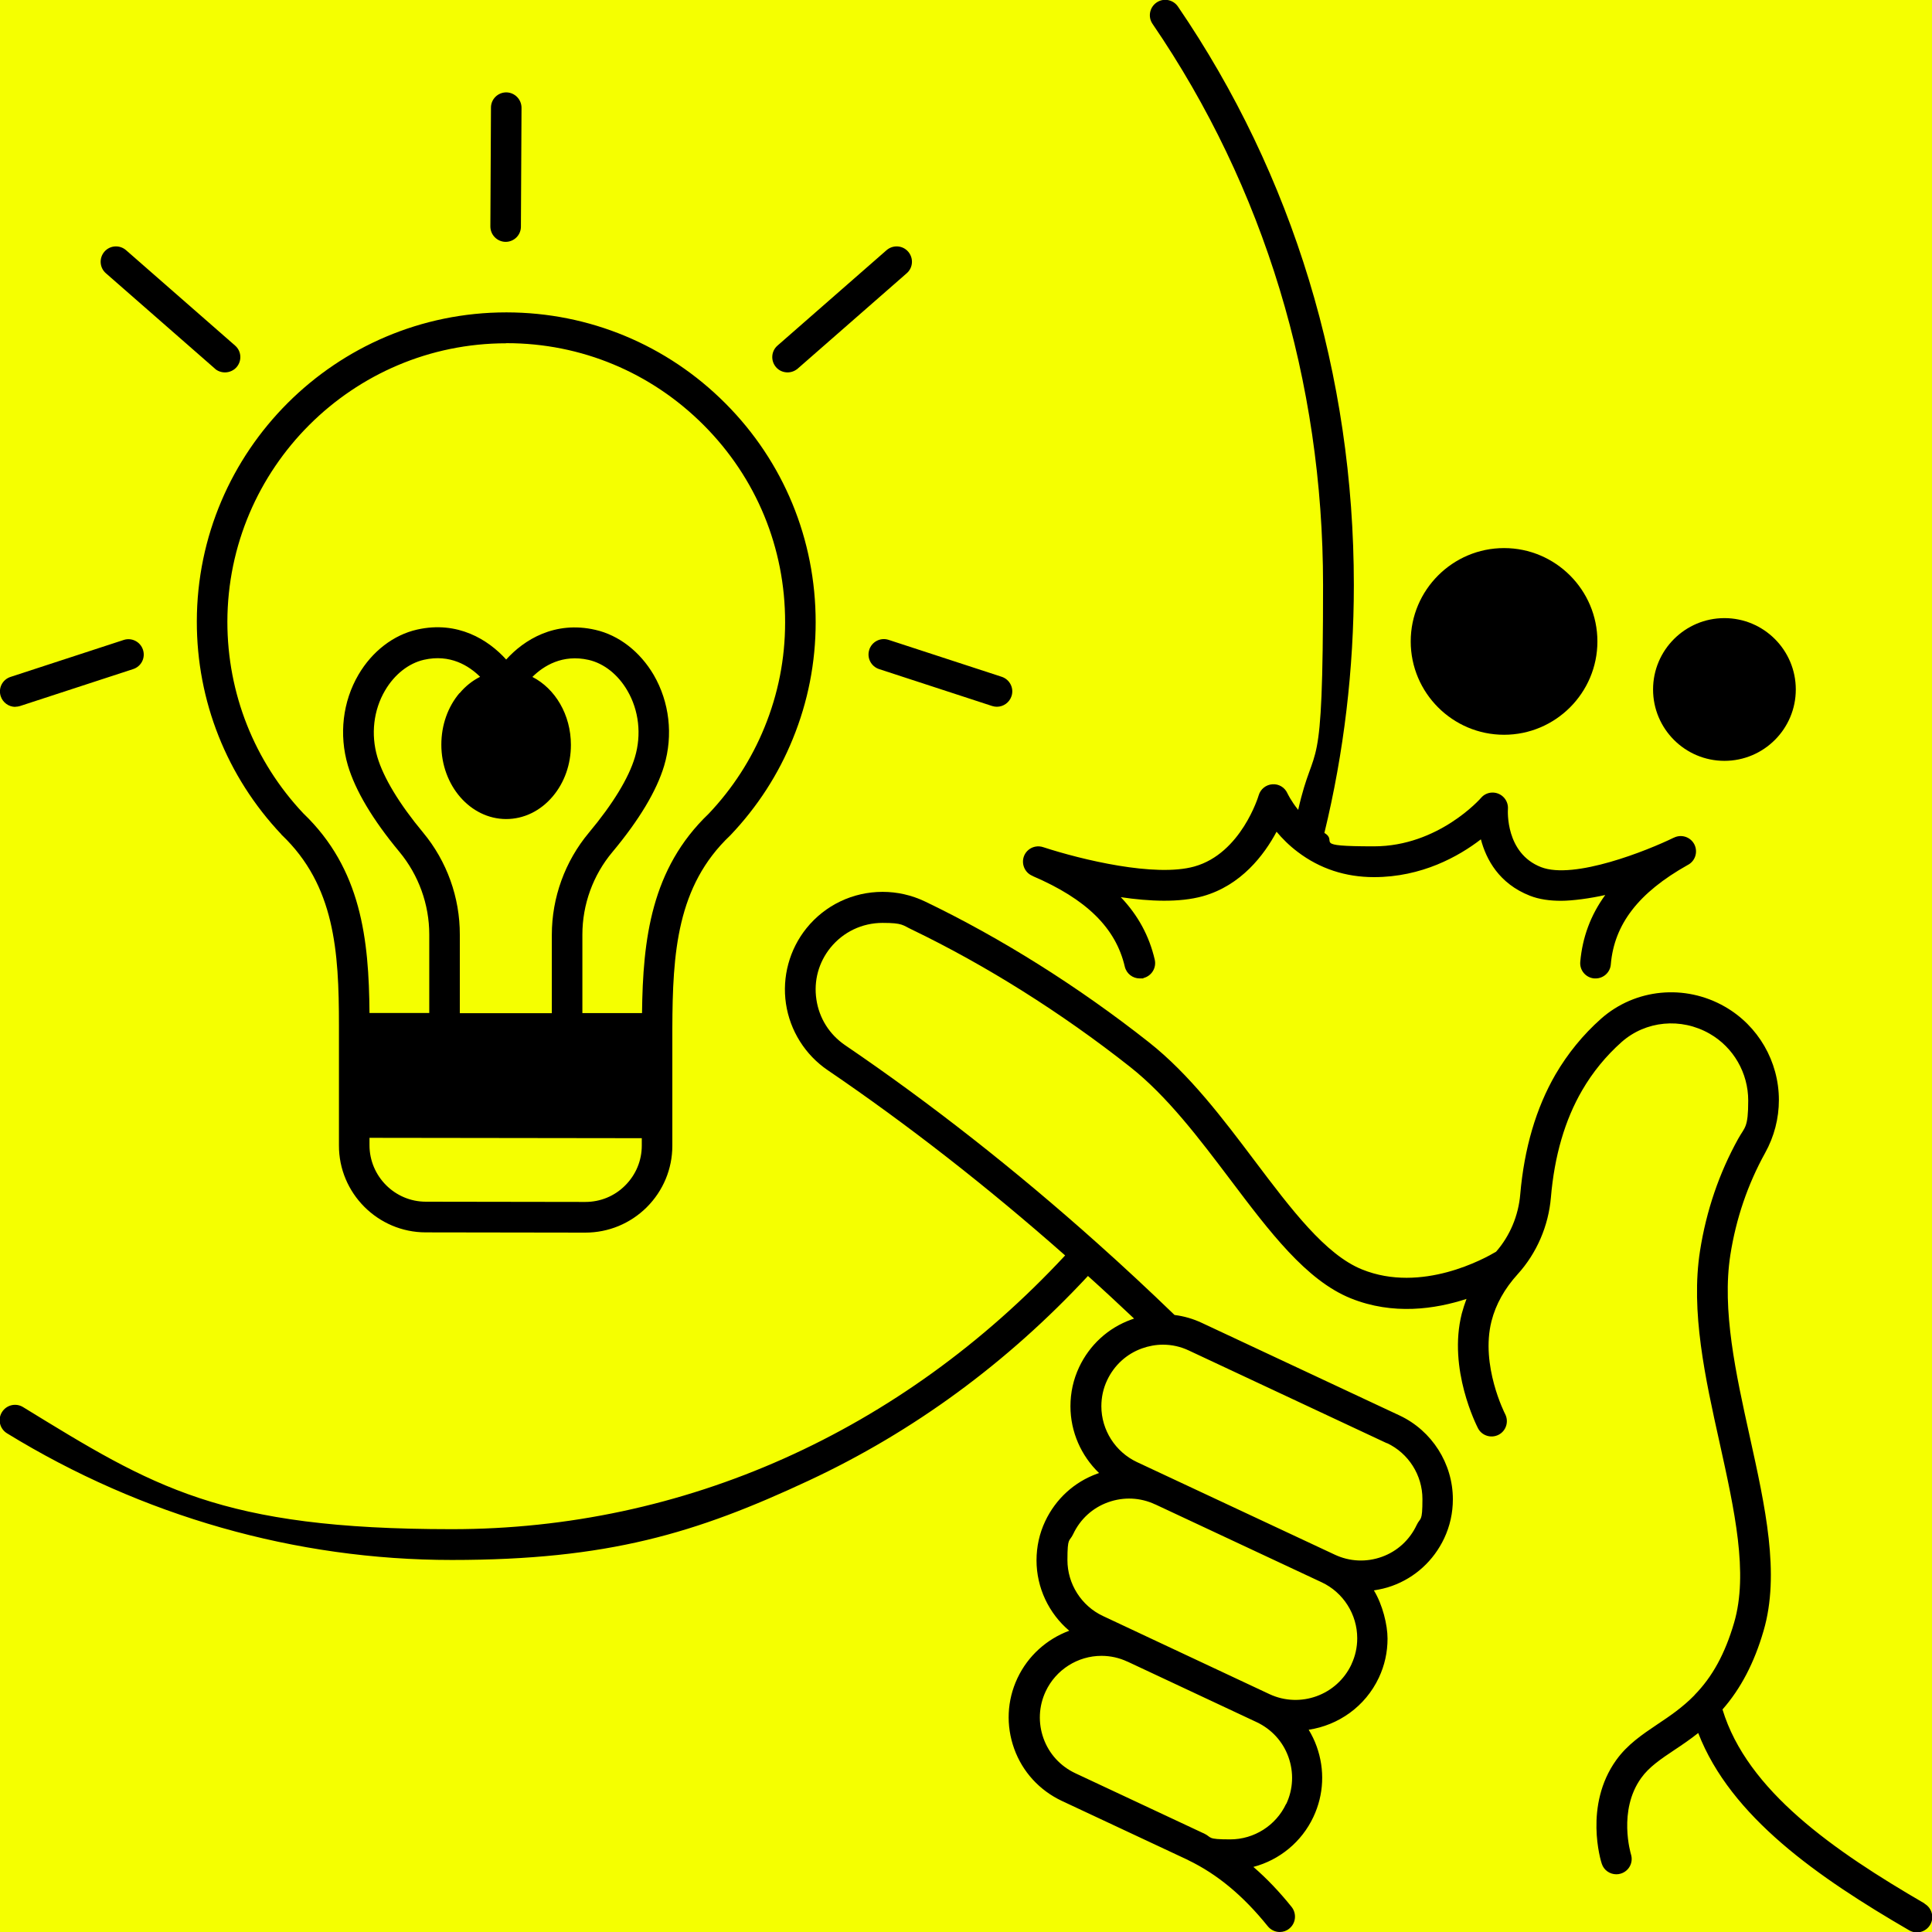
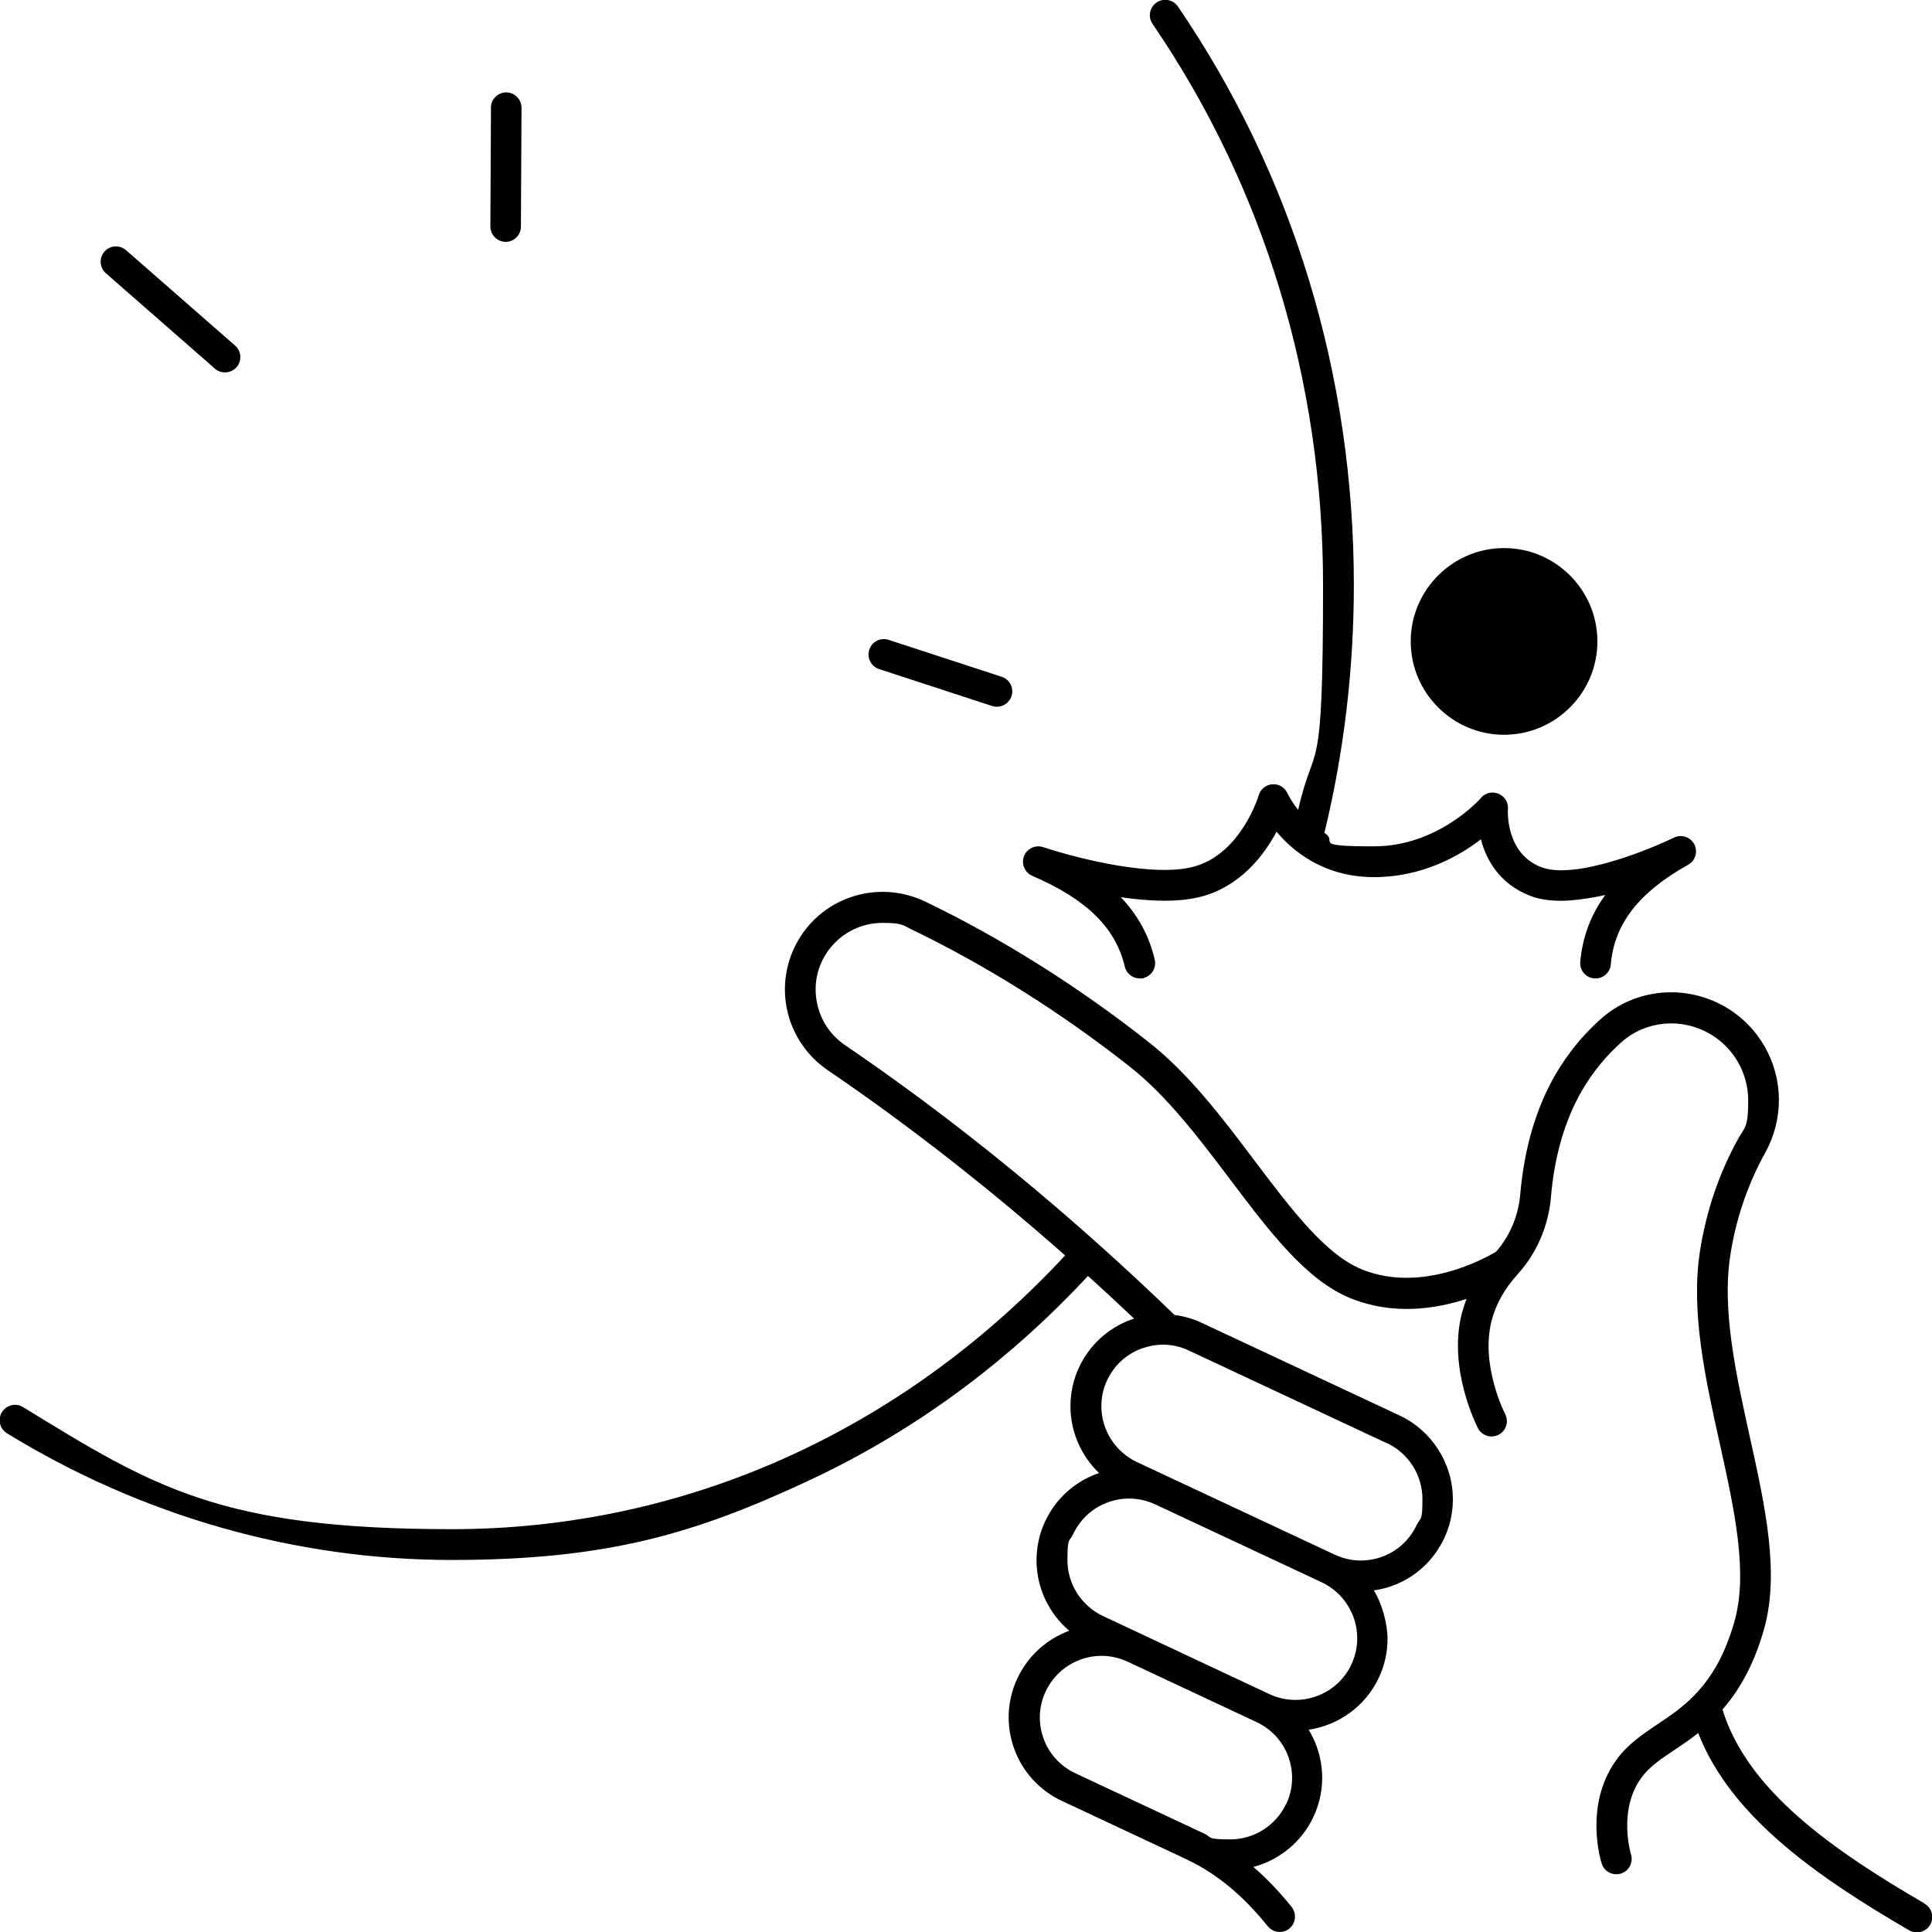
<svg xmlns="http://www.w3.org/2000/svg" data-bbox="-0.291 -0.143 1600.51 1600.462" viewBox="0 0 1600 1600" data-type="color">
  <g>
-     <path fill="#f5ff00" d="M1600.1 0v1600.1H0V0z" data-color="1" />
    <path d="M1593.7 1576.3c-75-43.6-146.8-93.3-167.2-160.6 15.1-17.2 26.3-38.6 34-65.1 13.8-47.1 1.4-102.8-11.6-161.7-11.3-51.2-23-104.1-15.9-149.6 4.7-30.1 14.4-58.5 28.8-84.5 7.5-13.5 11.4-28.6 11.4-43.8 0-31.9-17.1-61.5-44.7-77.3-33.1-19-74.3-15-102.5 9.9-15 13.3-27.7 28.9-37.8 46.2-16.1 27.8-25.9 61.2-29.2 99.3-1.5 17.7-8.6 34.5-20 47.5-9.2 5.5-61.6 34.7-111 14.7-30.3-12.2-58.7-49.9-88.8-89.8-26.6-35.3-54.2-71.9-87.8-98.4-58.3-46-122.4-86.3-185.3-116.5-11.1-5.3-23-8-35.2-8-24.6 0-47.6 11-63 30.1-14.1 17.5-20.3 40.3-17 62.5 3.3 22.3 15.9 42.4 34.6 55.1 66.3 45.1 132.4 96.7 196.6 153.4-136 146.3-315.9 226.7-507.9 226.7s-247.3-35-355.1-101.1c-6-3.7-13.8-1.8-17.5 4.2s-1.8 13.8 4.2 17.5c111.8 68.6 239.1 104.9 368.4 104.9s202.2-22.1 295.7-65.8c86.5-40.4 164.2-97.4 231.1-169.4 12.9 11.6 25.6 23.4 38.2 35.3-.8.3-1.6.5-2.3.8-19.2 6.9-34.5 21-43.2 39.4-4.8 10.2-7.2 21.1-7.2 32.4 0 21.2 8.9 41.1 23.7 55.3-.5.2-.9.3-1.4.5-19.2 6.9-34.5 21-43.2 39.4-4.8 10.1-7.2 21.2-7.2 32.4 0 22.7 10.2 44 27.1 58.3-18.6 6.9-34.2 20.8-42.9 39.3s-9.6 39.2-2.7 58.4 21 34.5 39.4 43.2l104.2 48.8c.2 0 .4.2.5.3 24.1 11.6 45.6 29.5 65.9 54.7 2.4 3 6.1 4.8 9.9 4.8 2.8 0 5.6-.9 7.9-2.8 5.5-4.4 6.3-12.4 2-17.9-10.2-12.7-20.7-23.7-31.7-33.2 21.6-5.7 40-20.7 49.7-41.4 8.7-18.5 9.6-39.2 2.7-58.4-1.7-4.8-4-9.5-6.6-13.8 24.5-3.7 46.8-19.1 58.1-43.1 4.8-10.2 7.2-21.1 7.2-32.4s-4.1-28.1-11.3-39.9c5-.8 10.1-1.9 15-3.7 19.2-6.9 34.5-21 43.2-39.4 4.8-10.2 7.2-21.1 7.2-32.4 0-29.5-17.3-56.7-44-69.3l-163.8-76.7c-7.2-3.4-14.8-5.6-22.7-6.6-21.1-20.4-42.6-40.4-63.9-59.4-68-60.8-138.3-116-208.9-164-13-8.9-21.5-22.3-23.8-37.9-2.3-15.4 1.8-30.6 11.6-42.8 10.6-13.1 26.3-20.6 43.2-20.6s16.5 1.9 24.2 5.5c61.2 29.5 123.7 68.7 180.6 113.6 31.1 24.5 57.6 59.7 83.3 93.7 32.3 42.8 62.7 83.2 99.6 98.1 35.1 14.2 70.2 8.9 95.9.5-1.5 4-2.8 8-3.9 12.1-11.7 46 12.4 93 13.4 95 3.2 6.2 10.9 8.6 17.1 5.4s8.6-10.9 5.4-17.1c-.2-.4-20.6-40.3-11.3-77 3.5-13.8 10.8-26.9 21.7-38.9 15.7-17.3 25.5-39.9 27.5-63.6 2.9-34.3 11.6-64.2 25.9-88.7 8.7-15 19.7-28.4 32.6-39.9 20-17.7 49.3-20.5 73-6.9 19.7 11.3 31.9 32.5 31.9 55.3s-2.8 21.8-8.2 31.5c-15.9 28.6-26.5 59.8-31.7 92.9-7.9 50.2 4.3 105.5 16.2 159 12.3 55.7 24 108.2 12 149.1-7.5 25.6-17.9 44.7-32.8 59.9 0 0 0 .1-.1.2-9.9 10.1-20.4 17.2-30.6 24-12.8 8.6-24.9 16.8-34.1 29.6-27 37.6-12.7 83.9-12 85.8 1.7 5.4 6.7 8.8 12.1 8.8 1.3 0 2.6-.2 3.8-.6 6.7-2.1 10.4-9.2 8.3-15.9-.1-.4-11-36.3 8.5-63.3 6.5-9.1 16.3-15.7 27.7-23.3 6.2-4.1 12.8-8.6 19.5-13.9 26.9 69.5 99.3 119.6 174.7 163.4 6.1 3.5 13.8 1.5 17.4-4.6 3.5-6.1 1.5-13.8-4.6-17.4Zm-528.6-82.4c-8.4 17.9-26.5 29.4-46.3 29.4s-14.8-1.6-21.7-4.9l-1.6-.7-.6-.3-104.4-48.9c-12.3-5.8-21.7-16-26.3-28.8s-4-26.7 1.8-39c8.4-17.9 26.5-29.4 46.2-29.4 7.4 0 14.7 1.6 21.5 4.8h.1l106.9 50.1c12.3 5.8 21.7 16 26.3 28.8s4 26.7-1.8 39Zm54.1-115.5c-12 25.5-42.4 36.5-67.9 24.6l-106.6-50c-.1 0-.2-.1-.4-.2l-30.9-14.5c-17.9-8.4-29.4-26.6-29.4-46.3s1.6-14.8 4.8-21.6c5.8-12.3 16-21.7 28.9-26.3 12.8-4.6 26.7-4 39 1.8h.1l137.8 64.5c17.9 8.4 29.4 26.6 29.4 46.3 0 7.5-1.6 14.8-4.8 21.6Zm29.4-183.3c17.9 8.4 29.4 26.6 29.4 46.3s-1.6 14.8-4.8 21.6c-5.8 12.3-16 21.7-28.8 26.3s-26.7 4-39-1.8-163.9-76.7-163.9-76.7c-17.8-8.4-29.4-26.5-29.4-46.2 0-7.5 1.6-14.9 4.8-21.6 5.8-12.3 16-21.7 28.8-26.3 5.6-2 11.5-3.1 17.4-3.1 7.4 0 14.7 1.6 21.6 4.9l163.8 76.7Z" fill="#000000" data-color="2" />
    <path d="M855.2 725.5c44.5 19.1 68.8 42.9 76.3 75 1.4 5.9 6.6 9.8 12.4 9.8s1.9-.1 2.9-.3c6.8-1.6 11.1-8.4 9.5-15.3-4.6-19.7-13.9-36.8-28.1-51.7 23.6 3.5 48.5 4.6 67.9-.8 31.8-8.9 50.9-34.3 61.1-53.4 4.6 5.5 10.4 11.4 17.6 16.8 18.2 13.8 39.5 20.8 63.1 20.8 39.6 0 70.2-17.2 88.5-31.3 4.4 16.7 15.1 36.7 40.6 46.7 7.6 3 16.4 4.2 25.8 4.2s24.3-2 36.6-4.8c-12.1 16.6-18.9 35-20.7 55.4-.6 7 4.6 13.1 11.6 13.7h1.1c6.6 0 12.1-5.1 12.6-11.6 2.8-33.3 23-59.5 63.6-82.3 6.2-3.1 8.7-10.6 5.7-16.9-3.1-6.3-10.7-8.9-17-5.8 0 0-.2 0-.3.1-21.3 10.4-82.4 35-109.8 24.3-29.5-11.5-27.5-46.6-27.4-48.1.5-7-4.8-13.1-11.8-13.6-4-.3-7.9 1.3-10.5 4.4-.3.4-35.2 40.1-88.6 40.1s-28.9-3.8-41.1-11.1c16.2-66.7 24.4-135.7 24.4-205.3 0-173.9-50.4-339.6-145.7-479.1-4-5.8-11.9-7.3-17.7-3.3s-7.3 11.9-3.3 17.7c92.4 135.2 141.2 295.9 141.2 464.7s-6.9 125.5-20.6 186.2c-6.1-7.6-8.9-13.7-8.9-13.7-2.2-4.9-7.1-7.9-12.5-7.5-5.3.4-9.8 4-11.3 9.1-.1.5-14.5 48.2-53.3 59-32.5 9.1-93.5-5.7-124.8-15.9-4.7-1.7-9.9-.6-13.4 2.9-5 5-4.9 13 0 18 1.2 1.2 2.7 2.2 4.3 2.8Z" fill="#000000" data-color="2" />
    <path d="M1245.6 608.5c42.6 0 77.3-34.7 77.3-77.3s-34.7-77.3-77.3-77.3-77.3 34.7-77.3 77.3 34.7 77.3 77.3 77.3" fill="#000000" data-color="2" />
-     <path d="M1428.1 630.1c32.6 0 59.1-26.5 59.1-59.1s-26.5-59.1-59.1-59.1-59.1 26.5-59.1 59.1 26.5 59.1 59.1 59.1" fill="#000000" data-color="2" />
-     <path d="M233 691.1c.1.2.3.3.5.5 43.7 41.8 47.2 96 47.2 157.4v99.4c-.2 39.7 32.2 72.2 71.9 72.2l132 .2h.1c19.2 0 37.3-7.5 50.9-21 13.6-13.6 21.2-31.7 21.2-51v-97.1c.2-62.7 3.8-118 47.8-159.7l.5-.5c22.1-23.3 39.5-50.1 51.5-79.7 12.5-30.6 18.9-63.1 18.9-96.5 0-68.5-26.5-132.9-74.8-181.3S488 258.8 419.6 258.7h-.3c-141.2 0-256.1 114.8-256.3 255.9-.1 65.9 24.8 128.5 70 176.4ZM380.5 574c-9.7 11.5-15 26.6-15 42.7 0 33.9 24 61.5 53.6 61.6 14.7 0 28.5-6.7 38.7-18.8 9.7-11.5 15-26.6 15-42.6 0-25.1-13.1-46.7-31.9-56.3 9.3-9.2 24.9-19 46.6-14.1 12.7 2.9 24.4 12.2 32.1 25.5 9.5 16.3 11.8 36.4 6.2 55.1-5.1 17.2-18.3 38.8-38.1 62.5S457 743.3 457 774.2v64.9h-76.2v-65c.1-30.8-10.7-60.9-30.4-84.6s-32.8-45.4-37.9-62.6c-5.5-18.7-3.2-38.8 6.4-55.1 7.8-13.3 19.5-22.5 32.2-25.4 21.7-4.9 37.2 4.9 46.5 14.1-6.3 3.2-12.1 7.7-17 13.6Zm137.2 407.8c-8.8 8.8-20.5 13.6-33 13.6l-132-.2c-25.8 0-46.7-21.1-46.7-46.8v-6.1l225.5.3v6.1c0 12.5-4.9 24.2-13.8 33.1m-98.4-697.6h.3c61.7 0 119.6 24.2 163.2 67.9s67.5 101.7 67.4 163.4c0 30.1-5.8 59.3-17.1 86.9-10.8 26.5-26.4 50.6-46.2 71.5-47.6 45.5-54.5 103.8-55.2 165.1h-49.4v-65c0-24.9 8.8-49.2 24.8-68.3 22.3-26.7 36.7-50.8 42.9-71.5 7.6-25.4 4.4-52.8-8.6-75.2-11.3-19.3-28.9-33-48.4-37.4-33.6-7.7-59.1 8.3-73.8 24.6-14.7-16.3-40.1-32.4-73.8-24.8-19.5 4.4-37.2 18-48.5 37.3-13.1 22.3-16.3 49.7-8.8 75.2 6.2 20.8 20.5 44.9 42.7 71.6 15.9 19.2 24.7 43.5 24.7 68.4v65H306c-.5-61.1-6.8-119.3-54.8-165.3-40.6-43.1-62.9-99.4-62.9-158.7.2-127.2 103.8-230.6 230.9-230.6Z" fill="#000000" data-color="2" />
    <path d="M418.7 200.3c7 0 12.7-5.6 12.7-12.6l.5-98.4c0-7-5.6-12.7-12.6-12.8-7 0-12.7 5.6-12.7 12.6l-.5 98.4c0 7 5.6 12.7 12.6 12.8" fill="#000000" data-color="2" />
-     <path d="M12.7 585.3q1.95 0 3.9-.6l93.7-30.6c6.7-2.2 10.3-9.3 8.1-16s-9.4-10.3-16-8.1L8.7 560.6c-6.7 2.2-10.3 9.3-8.1 16 1.7 5.2 6.6 8.8 12.1 8.8" fill="#000000" data-color="2" />
    <path d="M177.9 305.3c2.3 2 5.3 3.1 8.4 3.1 3.7 0 7.2-1.6 9.6-4.3 4.6-5.3 4.1-13.3-1.2-17.9l-90.3-79c-5.3-4.6-13.3-4.1-17.9 1.2s-4.1 13.3 1.2 17.9l90.3 79Z" fill="#000000" data-color="2" />
    <path d="M719.9 538.1c-2.2 6.7 1.5 13.8 8.1 16l93.7 30.6q1.95.6 3.9.6c5.3 0 10.3-3.4 12.1-8.8 2.2-6.7-1.5-13.8-8.1-16l-93.7-30.6c-6.7-2.2-13.8 1.5-16 8.1" fill="#000000" data-color="2" />
-     <path d="M652.2 308.4c3.1 0 6-1.1 8.4-3.1l90.3-79c5.3-4.6 5.8-12.6 1.2-17.9s-12.6-5.8-17.9-1.2l-90.3 79c-5.3 4.6-5.8 12.6-1.2 17.9 2.4 2.8 5.9 4.3 9.6 4.3" fill="#000000" data-color="2" />
  </g>
</svg>